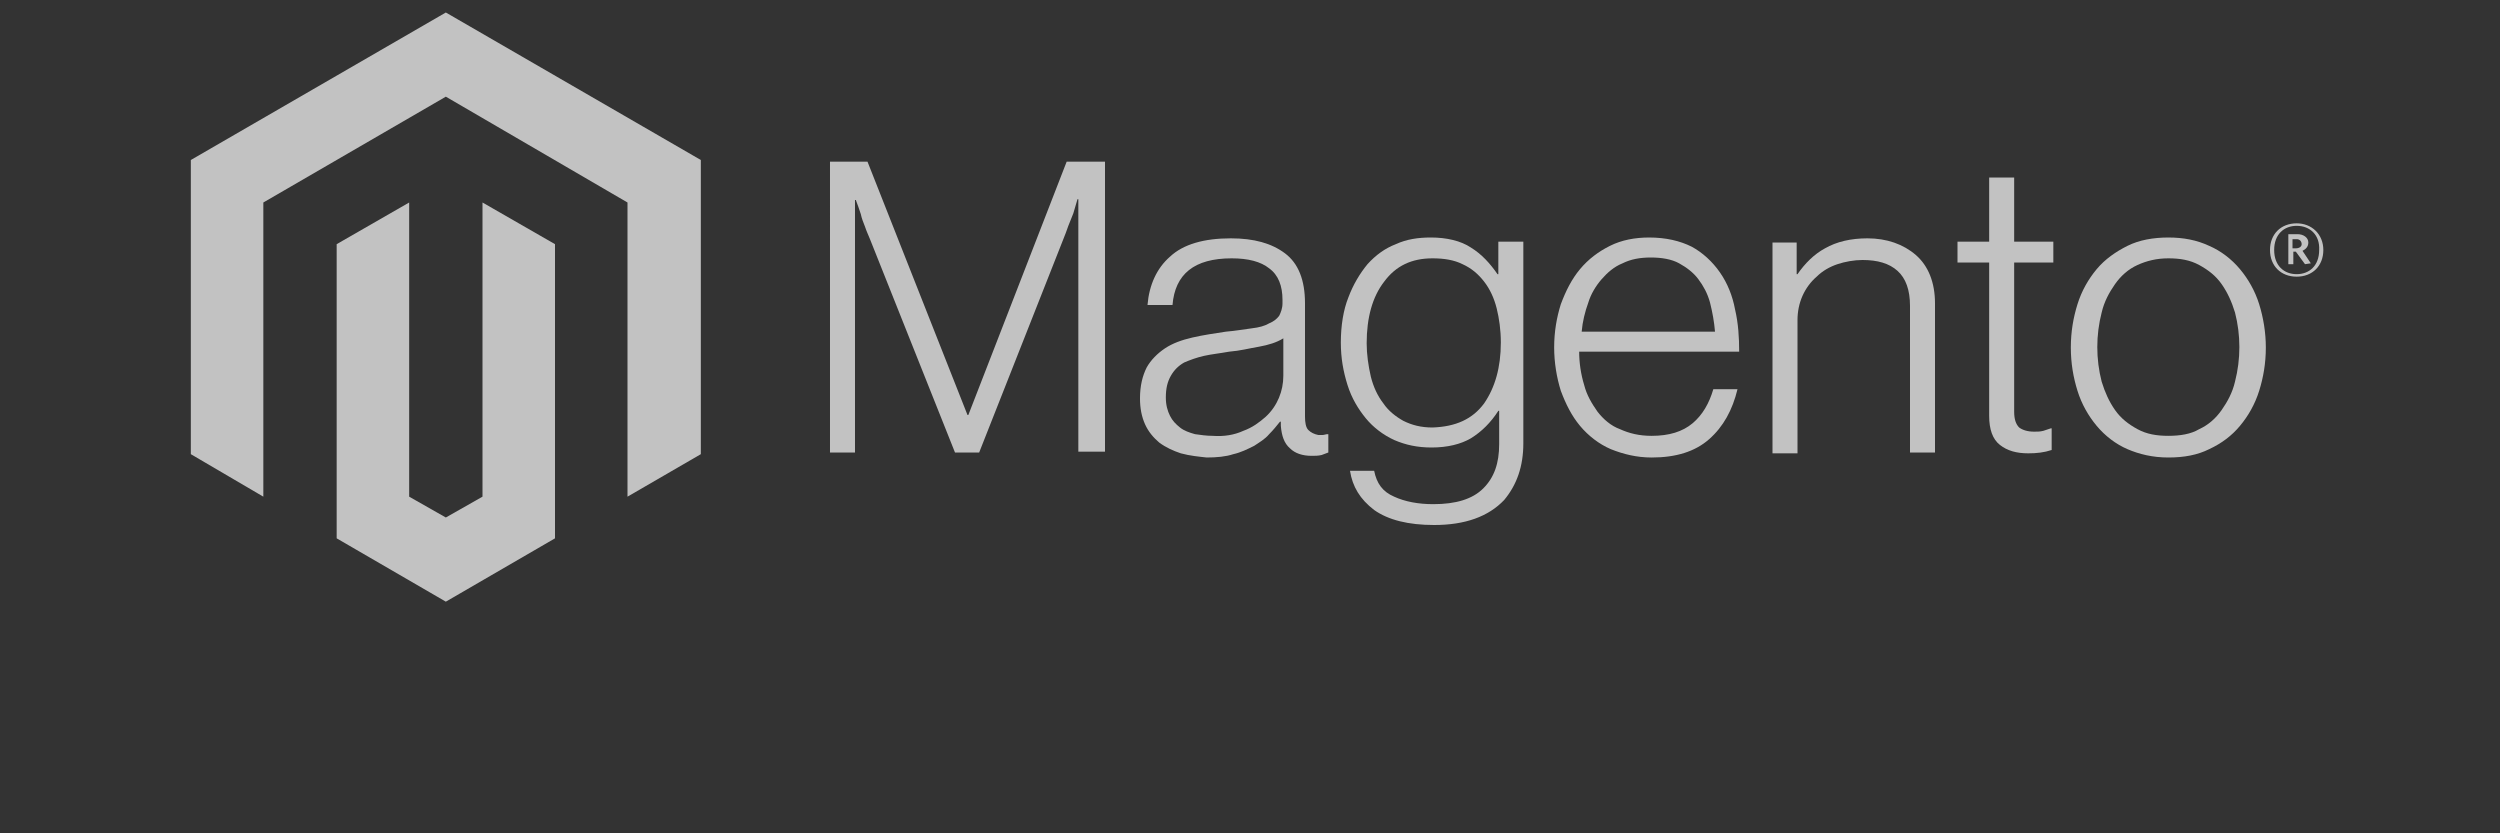
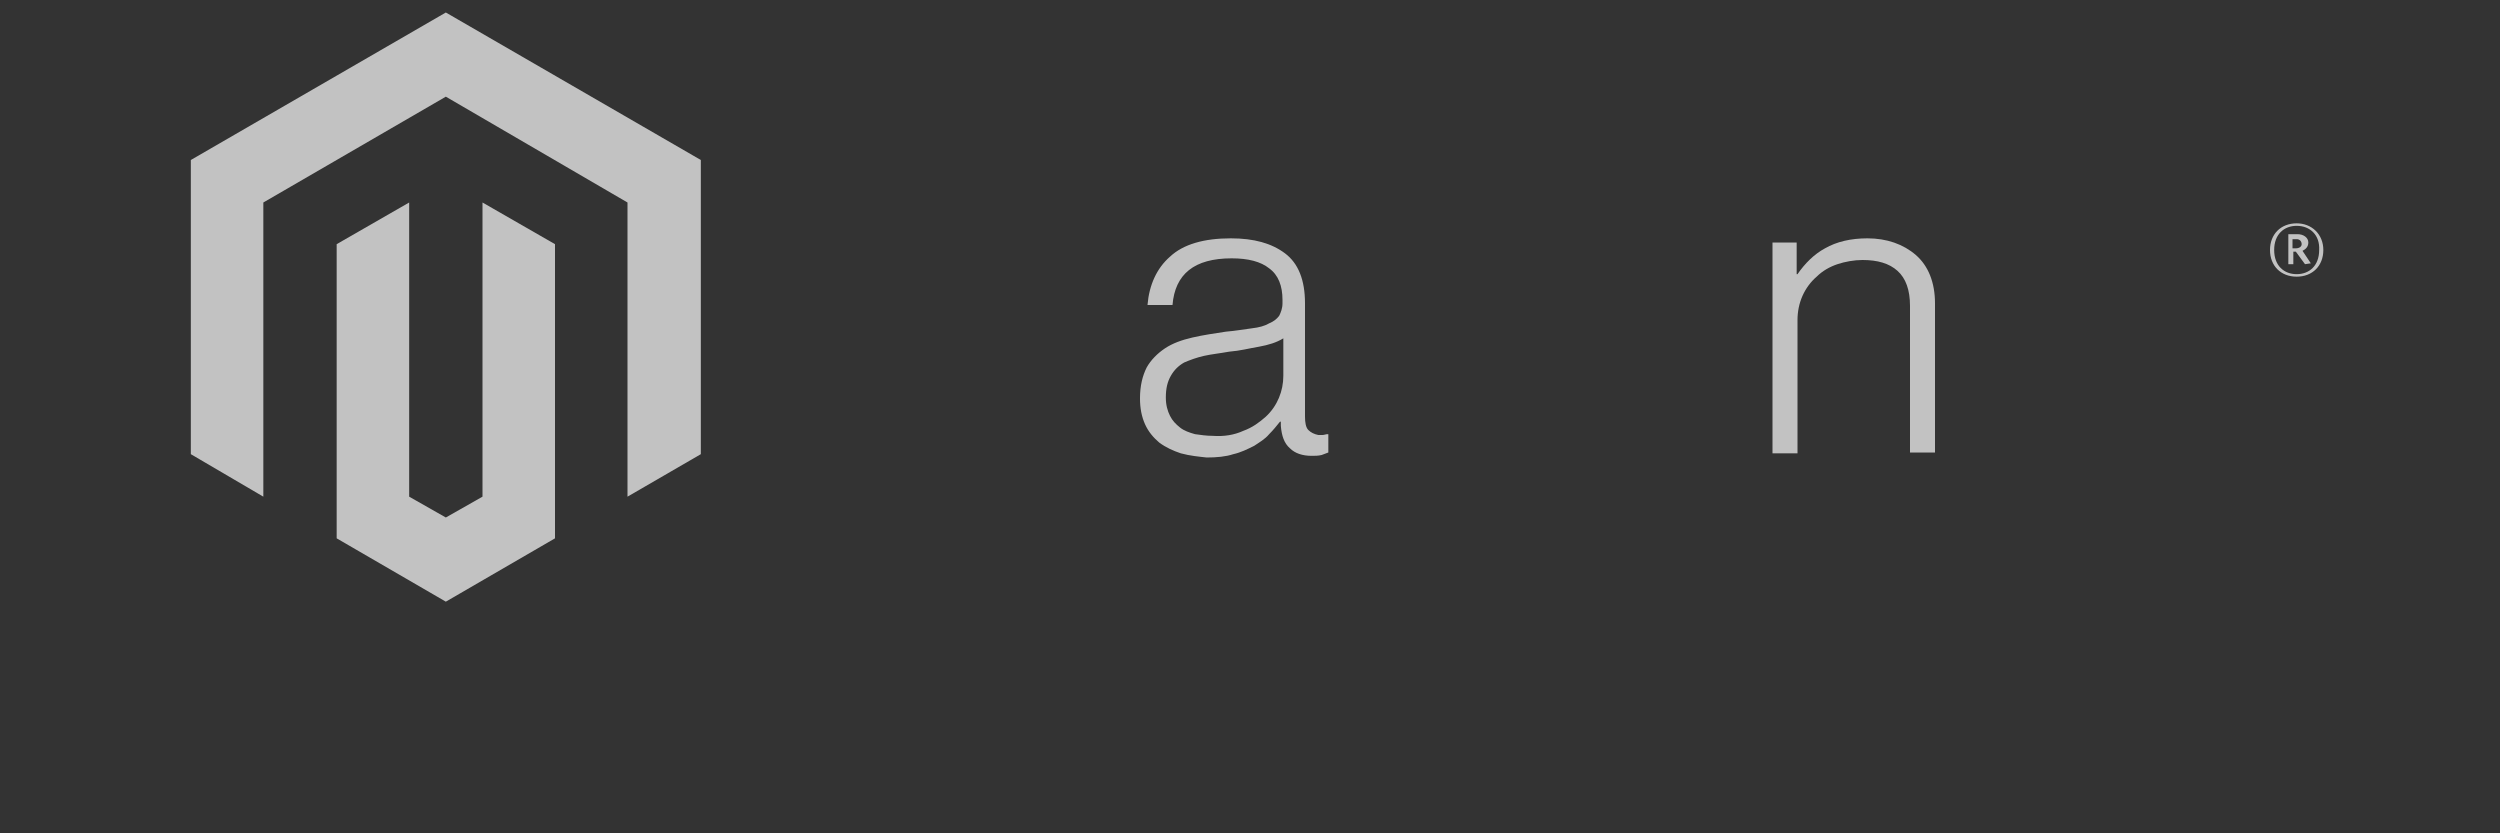
<svg xmlns="http://www.w3.org/2000/svg" version="1.1" id="Capa_1" x="0px" y="0px" viewBox="0 0 300 100" style="enable-background:new 0 0 300 100;" xml:space="preserve">
  <rect x="0" y="0" width="300" height="100" fill="#333333" stroke="none" />
  <style type="text/css">
	.st0{opacity:0.7;enable-background:new    ;}
	.st1{fill:#FFFFFF;}
</style>
  <g id="Logo-2" class="st0">
    <polygon class="st1" points="53.5,1.5 22.9,19.2 22.9,54.5 31.6,59.6 31.6,24.3 53.5,11.6 75.3,24.3 75.3,59.6 84.1,54.5    84.1,19.2  " />
    <polygon class="st1" points="57.9,59.6 53.5,62.1 49.1,59.6 49.1,24.3 40.4,29.3 40.4,64.6 53.5,72.2 66.6,64.6 66.6,29.3    57.9,24.3  " />
-     <path class="st1" d="M104.1,19.4l12,30.4h0.1L128,19.4h4.6v34.8h-3.2V23.9h-0.1c-0.2,0.6-0.3,1.1-0.5,1.7c-0.2,0.5-0.4,1-0.6,1.5   c-0.2,0.6-0.4,1.1-0.6,1.6l-10.1,25.6h-2.9l-10.2-25.6c-0.2-0.5-0.4-0.9-0.6-1.5c-0.2-0.5-0.4-1-0.5-1.5c-0.2-0.6-0.4-1.2-0.6-1.7   h-0.1v30.3h-3V19.4H104.1z" />
    <path class="st1" d="M141.7,54.4c-0.9-0.3-1.8-0.7-2.6-1.3c-0.7-0.6-1.3-1.3-1.7-2.2c-0.4-0.9-0.6-1.9-0.6-3.1   c0-1.5,0.3-2.7,0.8-3.7c0.5-0.9,1.3-1.7,2.2-2.3c0.9-0.6,2-1,3.3-1.3c1.3-0.3,2.7-0.5,4-0.7c1.2-0.1,2.3-0.3,3.1-0.4   c0.9-0.1,1.6-0.3,2.1-0.6c0.5-0.2,0.9-0.5,1.2-0.9c0.2-0.4,0.4-0.9,0.4-1.5V36c0-1.7-0.5-3-1.6-3.8c-1-0.8-2.5-1.2-4.5-1.2   c-4.5,0-6.8,1.9-7.1,5.6h-3c0.2-2.4,1.1-4.4,2.7-5.8c1.6-1.5,4.1-2.2,7.3-2.2c2.8,0,4.9,0.6,6.5,1.8c1.6,1.2,2.4,3.2,2.4,6V50   c0,0.7,0.1,1.3,0.4,1.6c0.3,0.3,0.7,0.5,1.2,0.6c0.2,0,0.3,0,0.5,0c0.2,0,0.4-0.1,0.6-0.1h0.1v2.2c-0.3,0.1-0.5,0.2-0.8,0.3   c-0.4,0.1-0.8,0.1-1.2,0.1c-1.1,0-2-0.3-2.6-0.9c-0.7-0.6-1-1.5-1.1-2.7v-0.5h-0.1c-0.4,0.5-0.8,1-1.3,1.5c-0.5,0.6-1.2,1-1.8,1.4   c-0.8,0.4-1.6,0.8-2.5,1c-0.9,0.3-2,0.4-3.2,0.4C143.9,54.8,142.8,54.7,141.7,54.4 M149.2,51.7c1.1-0.4,1.9-1,2.7-1.7   c1.4-1.3,2.1-3.1,2.1-4.9v-4.5c-0.8,0.5-1.8,0.8-2.9,1c-1.2,0.2-2.3,0.5-3.6,0.6c-1.1,0.2-2.1,0.3-3,0.5c-0.9,0.2-1.7,0.5-2.4,0.8   c-0.7,0.4-1.2,0.9-1.6,1.6c-0.4,0.7-0.6,1.5-0.6,2.6c0,0.9,0.2,1.6,0.5,2.2c0.3,0.6,0.7,1,1.2,1.4c0.5,0.4,1.1,0.6,1.8,0.8   c0.7,0.1,1.4,0.2,2.1,0.2C146.9,52.4,148.1,52.2,149.2,51.7" />
-     <path class="st1" d="M164.9,61.2c-1.7-1.3-2.6-2.8-2.9-4.7h2.9c0.3,1.5,1,2.5,2.4,3.1c1.3,0.6,2.9,0.9,4.7,0.9c2.7,0,4.7-0.6,6-1.9   c1.3-1.3,1.9-3,1.9-5.3v-4h-0.1c-0.9,1.4-2,2.5-3.3,3.3c-1.2,0.7-2.8,1.1-4.7,1.1c-1.7,0-3.1-0.3-4.5-0.9c-1.3-0.6-2.5-1.5-3.4-2.6   c-0.9-1.1-1.7-2.4-2.2-4s-0.8-3.2-0.8-5.1c0-2,0.3-3.9,0.9-5.4c0.6-1.6,1.4-2.9,2.3-4c1-1.1,2.1-1.9,3.4-2.4   c1.3-0.6,2.7-0.8,4.2-0.8c1.9,0,3.6,0.4,4.8,1.2c1.3,0.8,2.3,1.9,3.2,3.2h0.1v-3.9h3v24.2c0,2.8-0.8,5-2.3,6.8c-1.9,2-4.7,3-8.4,3   C169,63,166.6,62.4,164.9,61.2 M178.1,48.4c1.3-1.9,2-4.3,2-7.3c0-1.5-0.2-2.9-0.5-4.1c-0.3-1.2-0.8-2.3-1.5-3.2   c-0.7-0.9-1.5-1.6-2.6-2.1c-1-0.5-2.2-0.7-3.6-0.7c-2.5,0-4.4,0.9-5.8,2.8c-1.4,1.8-2.1,4.3-2.1,7.4c0,1.3,0.2,2.7,0.5,4   c0.3,1.2,0.8,2.3,1.5,3.2c0.6,0.9,1.5,1.6,2.4,2.1c1,0.5,2.1,0.8,3.5,0.8C174.7,51.2,176.7,50.3,178.1,48.4" />
-     <path class="st1" d="M193.3,53.9c-1.4-0.6-2.7-1.6-3.7-2.8c-1-1.2-1.7-2.6-2.3-4.2c-0.5-1.6-0.8-3.4-0.8-5.2c0-1.9,0.3-3.6,0.8-5.2   c0.6-1.6,1.3-3,2.3-4.2c1-1.2,2.2-2.1,3.6-2.8c1.4-0.7,3-1,4.7-1c2,0,3.7,0.4,5.1,1.1c1.3,0.7,2.5,1.8,3.4,3.1   c0.9,1.3,1.5,2.8,1.8,4.4c0.4,1.7,0.5,3.4,0.5,5.1h-19.2c0,1.3,0.2,2.7,0.6,4c0.3,1.2,0.9,2.2,1.6,3.2c0.7,0.9,1.6,1.7,2.7,2.1   c1.1,0.5,2.3,0.8,3.8,0.8c2.1,0,3.7-0.5,4.9-1.5c1.2-1,2-2.4,2.5-4.1h2.9c-0.6,2.5-1.7,4.5-3.4,6c-1.7,1.5-4,2.2-6.9,2.2   C196.4,54.9,194.8,54.5,193.3,53.9 M205.2,36.3c-0.3-1.1-0.8-2-1.4-2.8c-0.6-0.8-1.4-1.4-2.3-1.9c-0.9-0.5-2.1-0.7-3.4-0.7   c-1.3,0-2.4,0.2-3.4,0.7c-1,0.4-1.8,1.1-2.5,1.9c-0.7,0.8-1.3,1.8-1.6,2.8c-0.4,1.1-0.7,2.3-0.8,3.5h16   C205.7,38.6,205.5,37.5,205.2,36.3" />
    <path class="st1" d="M215.6,29.1v3.8h0.1c0.9-1.3,2-2.4,3.3-3.1c1.4-0.8,3.1-1.2,5.1-1.2c2.3,0,4.3,0.7,5.8,2s2.3,3.3,2.3,5.8v17.9   h-3V36.7c0-1.9-0.5-3.3-1.5-4.2c-1-0.9-2.4-1.3-4.2-1.3c-1,0-2.1,0.2-3,0.5c-0.9,0.3-1.8,0.8-2.5,1.5c-0.7,0.6-1.3,1.4-1.7,2.3   c-0.4,0.9-0.6,1.9-0.6,2.9v16h-3V29.1H215.6z" />
-     <path class="st1" d="M240,53.4c-0.9-0.7-1.3-1.9-1.3-3.5V31.5h-3.8v-2.5h3.8v-7.7h3v7.7h4.7v2.5h-4.7v17.9c0,0.9,0.2,1.5,0.6,1.9   c0.4,0.3,1,0.5,1.8,0.5c0.4,0,0.7,0,1.1-0.1c0.3-0.1,0.6-0.2,0.9-0.3h0.1V54c-0.9,0.3-1.8,0.4-2.8,0.4   C242,54.4,240.9,54.1,240,53.4" />
-     <path class="st1" d="M255.3,53.9c-1.4-0.6-2.7-1.6-3.7-2.8c-1-1.2-1.8-2.6-2.3-4.2c-0.5-1.6-0.8-3.3-0.8-5.2c0-1.9,0.3-3.6,0.8-5.2   c0.5-1.6,1.3-3,2.3-4.2c1-1.2,2.3-2.1,3.7-2.8c1.4-0.7,3.1-1,4.9-1s3.4,0.3,4.9,1c1.4,0.6,2.7,1.6,3.7,2.8c1,1.2,1.8,2.6,2.3,4.2   c0.5,1.6,0.8,3.4,0.8,5.2c0,1.9-0.3,3.6-0.8,5.2c-0.5,1.6-1.3,3-2.3,4.2c-1,1.2-2.2,2.1-3.7,2.8c-1.4,0.7-3,1-4.9,1   S256.7,54.5,255.3,53.9 M263.9,51.5c1.1-0.5,2-1.3,2.7-2.3c0.7-1,1.3-2.1,1.6-3.4c0.7-2.7,0.7-5.6,0-8.3c-0.4-1.3-0.9-2.4-1.6-3.4   c-0.7-1-1.6-1.7-2.7-2.3c-1.1-0.6-2.3-0.8-3.7-0.8c-1.4,0-2.6,0.3-3.7,0.8c-1.1,0.5-2,1.3-2.7,2.3c-0.7,1-1.3,2.1-1.6,3.4   c-0.7,2.7-0.7,5.6,0,8.3c0.4,1.3,0.9,2.4,1.6,3.4c0.7,1,1.6,1.7,2.7,2.3c1.1,0.6,2.3,0.8,3.7,0.8S262.9,52.1,263.9,51.5" />
    <path class="st1" d="M275.6,33.2c-1.9,0-3.2-1.3-3.2-3.2s1.3-3.2,3.2-3.2c1.8,0,3.2,1.3,3.2,3.2S277.5,33.2,275.6,33.2 M275.6,27.1   c-1.5,0-2.7,1-2.7,2.9s1.2,2.9,2.7,2.9c1.5,0,2.7-1,2.7-2.9C278.4,28.2,277.2,27.1,275.6,27.1 M276.6,31.7l-1.1-1.5h-0.3v1.5h-0.6   v-3.6h1.1c0.7,0,1.3,0.4,1.3,1c0,0.5-0.3,0.8-0.7,1l1,1.5L276.6,31.7z M275.6,28.7h-0.5v1.1h0.4c0.4,0,0.7-0.2,0.7-0.5   S276,28.7,275.6,28.7" />
  </g>
</svg>